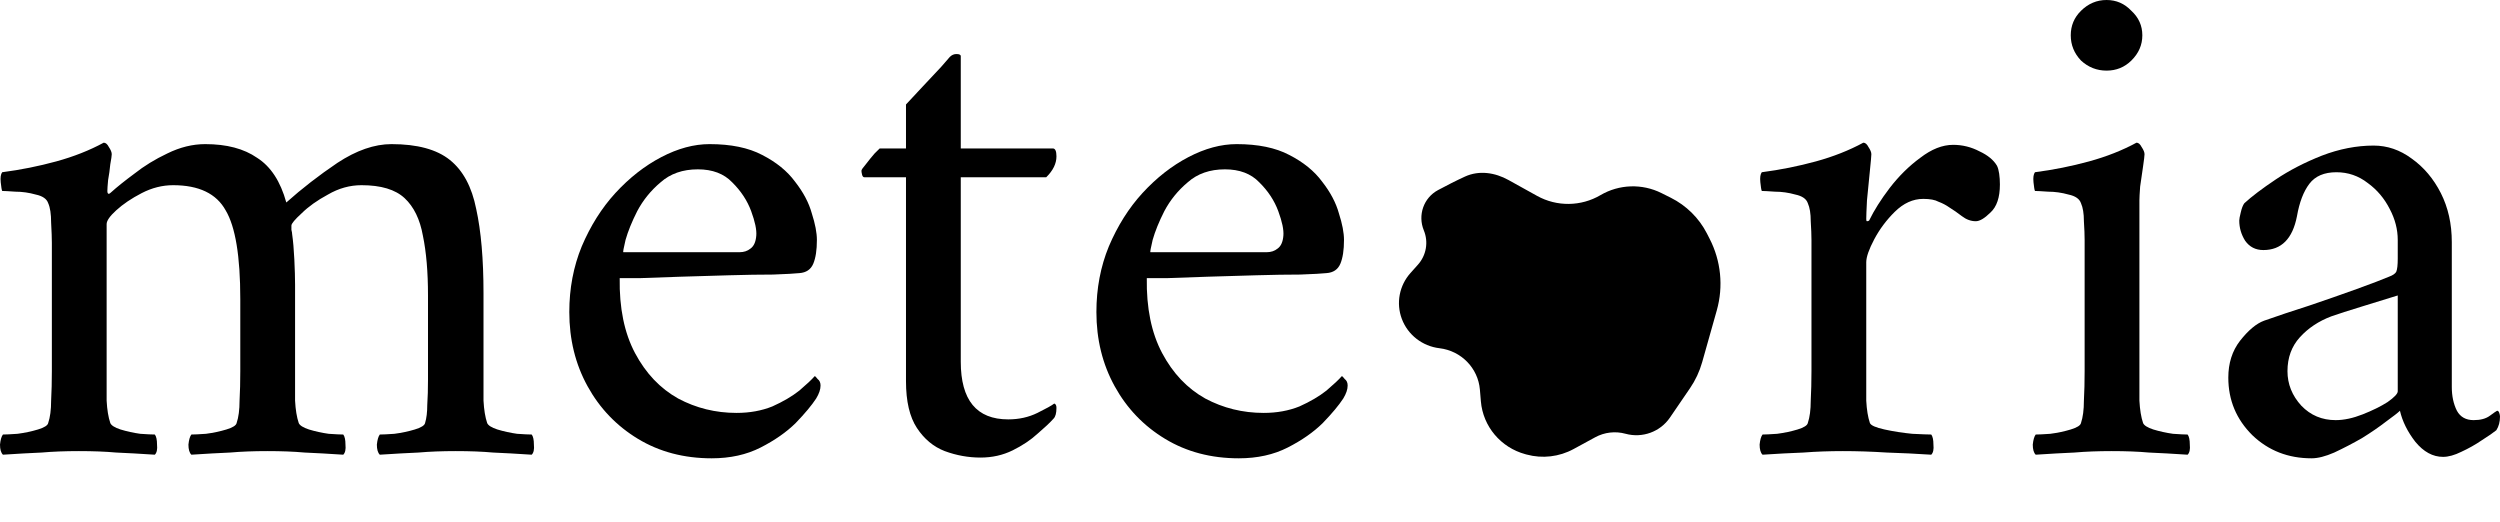
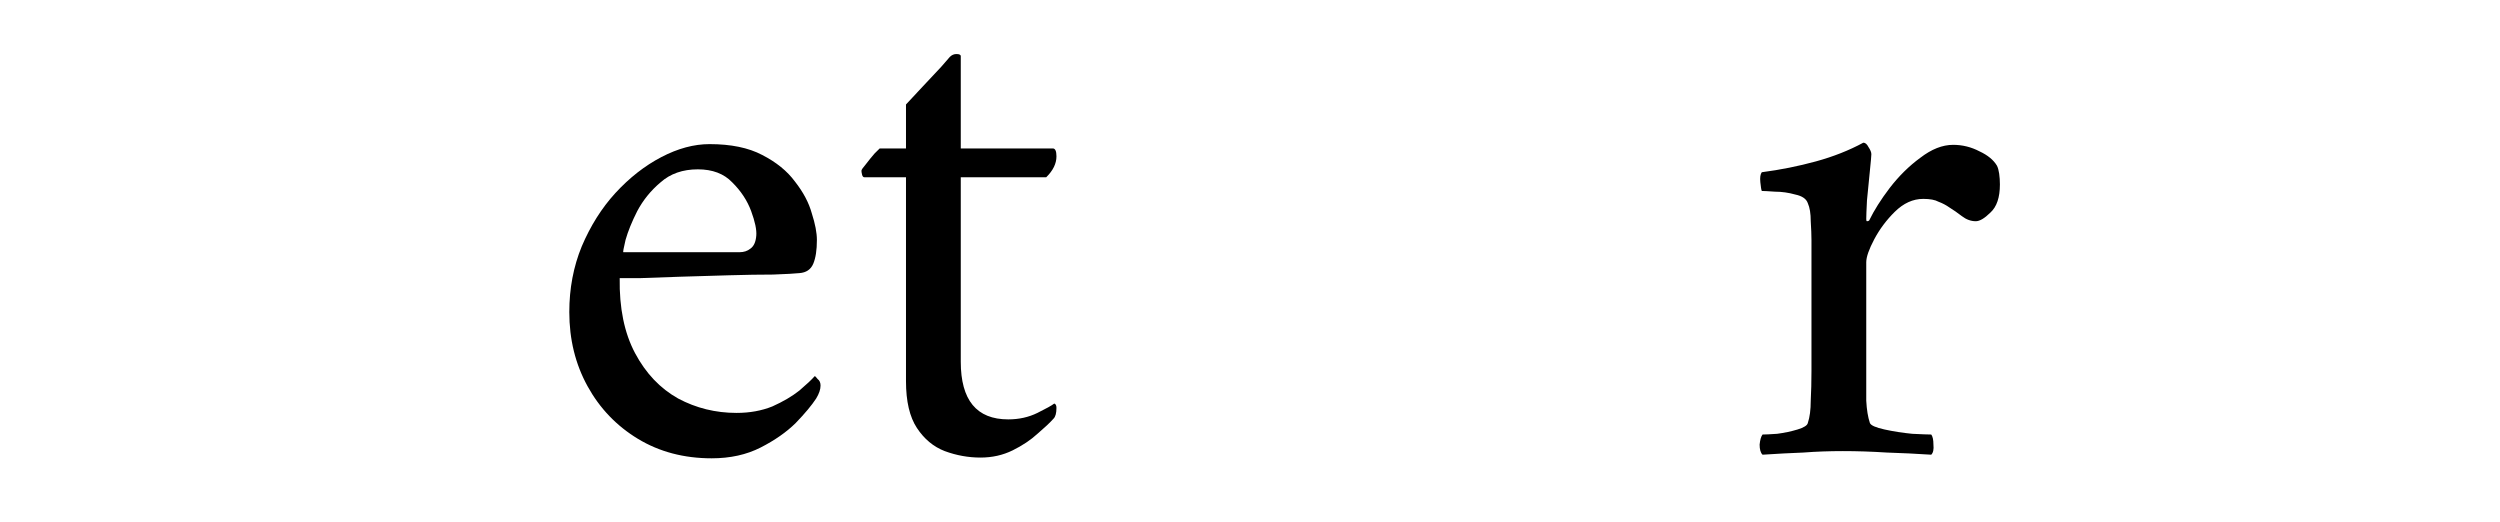
<svg xmlns="http://www.w3.org/2000/svg" width="182" height="38" viewBox="0 0 182 38" fill="none">
-   <path d="M172.802 10.598C173.794 10.598 174.716 10.912 175.567 11.542C176.453 12.171 177.162 13.011 177.694 14.06C178.225 15.109 178.491 16.298 178.491 17.627V28.172C178.491 28.836 178.615 29.413 178.863 29.903C179.111 30.358 179.519 30.585 180.086 30.585C180.582 30.585 180.972 30.48 181.256 30.27C181.54 30.06 181.717 29.938 181.788 29.903C181.859 29.903 181.912 29.955 181.947 30.06C181.983 30.165 182 30.253 182 30.323C182 30.707 181.912 31.04 181.735 31.319C181.522 31.494 181.167 31.739 180.671 32.054C180.21 32.369 179.714 32.648 179.182 32.893C178.686 33.138 178.243 33.26 177.853 33.26C177.109 33.26 176.435 32.893 175.833 32.159C175.265 31.424 174.893 30.672 174.716 29.903C174.574 30.043 174.237 30.305 173.706 30.69C173.209 31.075 172.625 31.477 171.951 31.896C171.278 32.281 170.604 32.631 169.931 32.946C169.292 33.225 168.743 33.365 168.282 33.365C166.581 33.365 165.145 32.806 163.975 31.687C162.806 30.532 162.221 29.134 162.221 27.49C162.221 26.441 162.504 25.549 163.071 24.814C163.674 24.045 164.259 23.555 164.826 23.346C165.819 22.996 166.917 22.628 168.123 22.244C169.363 21.824 170.515 21.422 171.579 21.037C172.642 20.652 173.422 20.355 173.918 20.145C174.202 20.041 174.379 19.918 174.45 19.778C174.521 19.603 174.556 19.288 174.556 18.834V17.47C174.556 16.701 174.361 15.949 173.972 15.214C173.582 14.445 173.05 13.815 172.376 13.326C171.703 12.801 170.941 12.539 170.09 12.539C169.204 12.539 168.548 12.819 168.123 13.378C167.697 13.938 167.396 14.725 167.219 15.739C166.9 17.383 166.084 18.204 164.773 18.204C164.206 18.204 163.763 17.977 163.444 17.522C163.16 17.068 163.018 16.578 163.018 16.053C163.018 15.949 163.054 15.756 163.125 15.476C163.195 15.162 163.284 14.934 163.39 14.794C163.922 14.305 164.684 13.728 165.677 13.063C166.669 12.399 167.786 11.822 169.027 11.332C170.303 10.842 171.561 10.598 172.802 10.598ZM170.037 30.585C170.639 30.585 171.295 30.445 172.004 30.165C172.713 29.886 173.316 29.588 173.812 29.273C174.308 28.924 174.556 28.661 174.556 28.487V21.509C173.883 21.719 173.032 21.982 172.004 22.296C170.976 22.611 170.214 22.856 169.718 23.031C168.796 23.38 168.034 23.888 167.431 24.552C166.829 25.216 166.528 26.038 166.528 27.018C166.528 27.962 166.864 28.801 167.538 29.536C168.211 30.235 169.044 30.585 170.037 30.585Z" fill="black" />
-   <path d="M150.751 2.571C150.751 1.871 150.999 1.277 151.496 0.787C152.027 0.262 152.648 0 153.357 0C154.066 0 154.668 0.262 155.164 0.787C155.696 1.277 155.962 1.871 155.962 2.571C155.962 3.27 155.696 3.882 155.164 4.407C154.668 4.896 154.066 5.141 153.357 5.141C152.648 5.141 152.027 4.896 151.496 4.407C150.999 3.882 150.751 3.27 150.751 2.571ZM155.749 27.017C155.749 27.786 155.749 28.503 155.749 29.168C155.785 29.832 155.873 30.374 156.015 30.794C156.086 30.969 156.334 31.126 156.76 31.266C157.22 31.406 157.699 31.511 158.195 31.581C158.691 31.616 159.046 31.634 159.259 31.634C159.365 31.773 159.418 32.018 159.418 32.368C159.454 32.718 159.4 32.962 159.259 33.102C158.195 33.032 157.256 32.98 156.441 32.945C155.661 32.875 154.757 32.84 153.729 32.84C152.736 32.84 151.832 32.875 151.017 32.945C150.202 32.98 149.262 33.032 148.199 33.102C148.057 32.962 147.986 32.718 147.986 32.368C148.022 32.018 148.093 31.773 148.199 31.634C148.412 31.634 148.766 31.616 149.262 31.581C149.794 31.511 150.29 31.406 150.751 31.266C151.212 31.126 151.46 30.969 151.496 30.794C151.637 30.374 151.708 29.832 151.708 29.168C151.744 28.503 151.761 27.786 151.761 27.017V17.469C151.761 17.119 151.744 16.665 151.708 16.105C151.708 15.546 151.637 15.108 151.496 14.794C151.389 14.479 151.088 14.269 150.592 14.164C150.095 14.024 149.599 13.954 149.103 13.954C148.607 13.919 148.288 13.902 148.146 13.902C148.11 13.832 148.075 13.622 148.039 13.272C148.004 12.923 148.039 12.678 148.146 12.538C149.493 12.363 150.804 12.101 152.081 11.751C153.357 11.401 154.509 10.947 155.537 10.387C155.678 10.387 155.802 10.492 155.909 10.702C156.051 10.912 156.122 11.087 156.122 11.226C156.122 11.331 156.086 11.629 156.015 12.118C155.944 12.608 155.873 13.098 155.802 13.587C155.767 14.077 155.749 14.409 155.749 14.584V27.017Z" fill="black" />
  <path d="M142.19 10.544C142.863 10.544 143.502 10.701 144.104 11.016C144.707 11.296 145.132 11.646 145.38 12.065C145.451 12.205 145.504 12.398 145.54 12.643C145.575 12.887 145.593 13.15 145.593 13.429C145.593 14.374 145.363 15.056 144.902 15.475C144.476 15.895 144.122 16.105 143.838 16.105C143.484 16.105 143.147 15.982 142.828 15.738C142.509 15.493 142.208 15.283 141.924 15.108C141.676 14.933 141.41 14.793 141.127 14.688C140.878 14.549 140.506 14.479 140.01 14.479C139.266 14.479 138.574 14.793 137.936 15.423C137.334 16.017 136.837 16.682 136.447 17.416C136.058 18.151 135.863 18.71 135.863 19.095V27.017C135.863 27.786 135.863 28.503 135.863 29.167C135.898 29.832 135.987 30.374 136.128 30.794C136.199 30.969 136.554 31.126 137.192 31.266C137.83 31.406 138.503 31.511 139.212 31.581C139.921 31.616 140.382 31.633 140.595 31.633C140.701 31.773 140.754 32.018 140.754 32.367C140.79 32.717 140.737 32.962 140.595 33.102C139.531 33.032 138.45 32.98 137.351 32.945C136.253 32.875 135.189 32.84 134.161 32.84C133.169 32.84 132.212 32.875 131.29 32.945C130.368 32.98 129.376 33.032 128.312 33.102C128.171 32.962 128.1 32.717 128.1 32.367C128.135 32.018 128.206 31.773 128.312 31.633C128.525 31.633 128.879 31.616 129.376 31.581C129.907 31.511 130.404 31.406 130.865 31.266C131.325 31.126 131.573 30.969 131.609 30.794C131.751 30.374 131.822 29.832 131.822 29.167C131.857 28.503 131.875 27.786 131.875 27.017V17.469C131.875 17.119 131.857 16.664 131.822 16.105C131.822 15.545 131.751 15.108 131.609 14.793C131.503 14.479 131.201 14.269 130.705 14.164C130.209 14.024 129.712 13.954 129.216 13.954C128.72 13.919 128.401 13.902 128.259 13.902C128.224 13.832 128.188 13.622 128.153 13.272C128.117 12.922 128.153 12.678 128.259 12.538C129.606 12.363 130.918 12.1 132.194 11.751C133.47 11.401 134.622 10.946 135.65 10.387C135.792 10.387 135.916 10.492 136.022 10.701C136.164 10.911 136.235 11.086 136.235 11.226C136.235 11.331 136.199 11.733 136.128 12.433C136.058 13.132 135.987 13.849 135.916 14.584C135.88 15.283 135.863 15.738 135.863 15.947C135.863 16.052 135.88 16.105 135.916 16.105C135.987 16.105 136.04 16.087 136.075 16.052C136.43 15.318 136.926 14.531 137.564 13.692C138.238 12.817 138.982 12.083 139.797 11.488C140.613 10.859 141.41 10.544 142.19 10.544Z" fill="black" />
-   <path d="M83.487 20.25C83.452 22.418 83.824 24.237 84.604 25.706C85.384 27.174 86.429 28.276 87.741 29.011C89.052 29.71 90.47 30.06 91.995 30.06C92.952 30.06 93.82 29.902 94.6 29.588C95.38 29.238 96.036 28.853 96.567 28.433C97.099 27.979 97.471 27.629 97.684 27.384C97.719 27.384 97.79 27.454 97.897 27.594C98.038 27.699 98.109 27.857 98.109 28.066C98.109 28.346 98.003 28.661 97.79 29.011C97.471 29.5 96.975 30.095 96.301 30.794C95.628 31.459 94.777 32.053 93.749 32.578C92.721 33.102 91.534 33.365 90.187 33.365C88.166 33.365 86.376 32.893 84.817 31.948C83.257 31.004 82.034 29.728 81.148 28.119C80.261 26.51 79.818 24.709 79.818 22.715C79.818 21.002 80.12 19.41 80.722 17.942C81.36 16.438 82.176 15.144 83.168 14.059C84.196 12.94 85.313 12.066 86.518 11.437C87.723 10.807 88.893 10.492 90.027 10.492C91.587 10.492 92.863 10.755 93.856 11.279C94.883 11.804 95.681 12.451 96.248 13.22C96.851 13.989 97.258 14.759 97.471 15.528C97.719 16.298 97.843 16.945 97.843 17.469C97.843 18.204 97.755 18.781 97.578 19.201C97.4 19.62 97.064 19.848 96.567 19.883C96.248 19.918 95.61 19.953 94.653 19.988C93.731 19.988 92.668 20.005 91.463 20.04C90.258 20.075 89.07 20.11 87.9 20.145C86.731 20.18 85.738 20.215 84.923 20.25C84.108 20.25 83.629 20.25 83.487 20.25ZM83.753 18.361H92.207C92.526 18.361 92.792 18.274 93.005 18.099C93.253 17.924 93.395 17.609 93.43 17.155C93.466 16.735 93.342 16.14 93.058 15.371C92.774 14.602 92.314 13.902 91.675 13.273C91.073 12.643 90.24 12.328 89.177 12.328C88.078 12.328 87.174 12.643 86.465 13.273C85.756 13.867 85.189 14.567 84.763 15.371C84.373 16.14 84.09 16.84 83.912 17.469C83.771 18.064 83.718 18.361 83.753 18.361Z" fill="black" />
  <path d="M69.944 10.806H76.644C76.821 10.806 76.91 10.998 76.91 11.383C76.91 11.908 76.662 12.415 76.165 12.904H69.944V26.334C69.944 29.132 71.096 30.531 73.4 30.531C74.18 30.531 74.889 30.373 75.527 30.059C76.165 29.744 76.573 29.517 76.75 29.377C76.856 29.412 76.91 29.517 76.91 29.692C76.91 30.076 76.839 30.338 76.697 30.478C76.449 30.758 76.059 31.125 75.527 31.58C75.031 32.035 74.428 32.437 73.719 32.787C73.01 33.136 72.231 33.311 71.38 33.311C70.494 33.311 69.625 33.154 68.774 32.839C67.959 32.524 67.286 31.965 66.754 31.16C66.222 30.356 65.956 29.219 65.956 27.75V12.904H62.926C62.855 12.904 62.801 12.852 62.766 12.747C62.731 12.607 62.713 12.502 62.713 12.432C62.713 12.362 62.819 12.205 63.032 11.96C63.245 11.68 63.457 11.418 63.67 11.173C63.918 10.928 64.042 10.806 64.042 10.806H65.956V7.606C66.311 7.221 66.719 6.784 67.179 6.294C67.675 5.77 68.119 5.298 68.508 4.878C68.898 4.423 69.111 4.178 69.147 4.143C69.288 4.004 69.448 3.934 69.625 3.934C69.838 3.934 69.944 3.986 69.944 4.091V10.806Z" fill="black" />
  <path d="M45.114 20.25C45.079 22.418 45.451 24.237 46.231 25.706C47.011 27.174 48.056 28.276 49.368 29.011C50.679 29.71 52.097 30.06 53.621 30.06C54.579 30.06 55.447 29.902 56.227 29.588C57.007 29.238 57.663 28.853 58.194 28.433C58.726 27.979 59.098 27.629 59.311 27.384C59.346 27.384 59.417 27.454 59.523 27.594C59.665 27.699 59.736 27.857 59.736 28.066C59.736 28.346 59.63 28.661 59.417 29.011C59.098 29.5 58.602 30.095 57.928 30.794C57.255 31.459 56.404 32.053 55.376 32.578C54.348 33.102 53.161 33.365 51.814 33.365C49.793 33.365 48.003 32.893 46.443 31.948C44.884 31.004 43.661 29.728 42.775 28.119C41.888 26.51 41.445 24.709 41.445 22.715C41.445 21.002 41.747 19.41 42.349 17.942C42.987 16.438 43.803 15.144 44.795 14.059C45.823 12.94 46.94 12.066 48.145 11.437C49.35 10.807 50.52 10.492 51.654 10.492C53.214 10.492 54.49 10.755 55.483 11.279C56.511 11.804 57.308 12.451 57.875 13.22C58.478 13.989 58.886 14.759 59.098 15.528C59.346 16.298 59.47 16.945 59.47 17.469C59.47 18.204 59.382 18.781 59.205 19.201C59.027 19.62 58.691 19.848 58.194 19.883C57.875 19.918 57.237 19.953 56.28 19.988C55.358 19.988 54.295 20.005 53.09 20.04C51.885 20.075 50.697 20.11 49.527 20.145C48.358 20.18 47.365 20.215 46.55 20.25C45.734 20.25 45.256 20.25 45.114 20.25ZM45.38 18.361H53.834C54.153 18.361 54.419 18.274 54.632 18.099C54.88 17.924 55.022 17.609 55.057 17.155C55.093 16.735 54.968 16.14 54.685 15.371C54.401 14.602 53.941 13.902 53.303 13.273C52.7 12.643 51.867 12.328 50.803 12.328C49.705 12.328 48.801 12.643 48.092 13.273C47.383 13.867 46.816 14.567 46.39 15.371C46 16.14 45.717 16.84 45.539 17.469C45.398 18.064 45.344 18.361 45.38 18.361Z" fill="black" />
-   <path d="M14.941 10.492C16.501 10.492 17.759 10.824 18.716 11.488C19.709 12.118 20.418 13.202 20.843 14.741C21.977 13.727 23.218 12.765 24.565 11.856C25.948 10.946 27.259 10.492 28.5 10.492C30.378 10.492 31.796 10.876 32.753 11.646C33.711 12.415 34.349 13.604 34.668 15.213C35.022 16.822 35.199 18.868 35.199 21.351V27.017C35.199 27.786 35.199 28.503 35.199 29.167C35.235 29.832 35.323 30.374 35.465 30.794C35.536 30.969 35.784 31.126 36.21 31.266C36.67 31.406 37.149 31.511 37.645 31.581C38.141 31.616 38.496 31.633 38.709 31.633C38.815 31.773 38.868 32.018 38.868 32.367C38.904 32.717 38.85 32.962 38.709 33.102C37.645 33.032 36.706 32.98 35.891 32.945C35.111 32.875 34.207 32.84 33.179 32.84C32.186 32.84 31.282 32.875 30.467 32.945C29.652 32.98 28.712 33.032 27.649 33.102C27.507 32.962 27.436 32.717 27.436 32.367C27.472 32.018 27.543 31.773 27.649 31.633C27.862 31.633 28.216 31.616 28.712 31.581C29.244 31.511 29.74 31.406 30.201 31.266C30.662 31.126 30.91 30.969 30.946 30.794C31.052 30.444 31.105 30.007 31.105 29.482C31.141 28.923 31.158 28.311 31.158 27.646C31.158 27.541 31.158 27.436 31.158 27.331C31.158 27.226 31.158 27.122 31.158 27.017V21.508C31.158 19.795 31.034 18.343 30.786 17.154C30.573 15.965 30.13 15.056 29.457 14.426C28.783 13.797 27.738 13.482 26.32 13.482C25.469 13.482 24.654 13.709 23.874 14.164C23.094 14.584 22.456 15.038 21.96 15.528C21.463 15.982 21.215 16.28 21.215 16.42C21.215 16.455 21.215 16.559 21.215 16.734C21.251 16.874 21.268 16.979 21.268 17.049C21.339 17.539 21.392 18.151 21.428 18.885C21.463 19.62 21.481 20.232 21.481 20.721V27.017C21.481 27.786 21.481 28.503 21.481 29.167C21.517 29.832 21.605 30.374 21.747 30.794C21.818 30.969 22.066 31.126 22.491 31.266C22.952 31.406 23.431 31.511 23.927 31.581C24.423 31.616 24.778 31.633 24.99 31.633C25.097 31.773 25.15 32.018 25.15 32.367C25.185 32.717 25.132 32.962 24.99 33.102C23.927 33.032 22.988 32.98 22.172 32.945C21.392 32.875 20.489 32.84 19.461 32.84C18.468 32.84 17.564 32.875 16.749 32.945C15.934 32.98 14.994 33.032 13.931 33.102C13.789 32.962 13.718 32.717 13.718 32.367C13.754 32.018 13.825 31.773 13.931 31.633C14.143 31.633 14.498 31.616 14.994 31.581C15.526 31.511 16.022 31.406 16.483 31.266C16.944 31.126 17.192 30.969 17.227 30.794C17.369 30.374 17.44 29.832 17.44 29.167C17.476 28.503 17.493 27.786 17.493 27.017V21.771C17.493 18.658 17.139 16.507 16.43 15.318C15.756 14.094 14.48 13.482 12.602 13.482C11.822 13.482 11.06 13.674 10.315 14.059C9.571 14.444 8.95 14.863 8.454 15.318C7.993 15.738 7.763 16.07 7.763 16.315V27.017C7.763 27.786 7.763 28.503 7.763 29.167C7.798 29.832 7.887 30.374 8.029 30.794C8.1 30.969 8.348 31.126 8.773 31.266C9.234 31.406 9.713 31.511 10.209 31.581C10.705 31.616 11.06 31.633 11.272 31.633C11.379 31.773 11.432 32.018 11.432 32.367C11.467 32.717 11.414 32.962 11.272 33.102C10.209 33.032 9.27 32.98 8.454 32.945C7.674 32.875 6.77 32.84 5.742 32.84C4.75 32.84 3.846 32.875 3.031 32.945C2.215 32.98 1.276 33.032 0.213 33.102C0.071 32.962 0 32.717 0 32.367C0.035 32.018 0.106 31.773 0.213 31.633C0.425 31.633 0.78 31.616 1.276 31.581C1.808 31.511 2.304 31.406 2.765 31.266C3.226 31.126 3.474 30.969 3.509 30.794C3.651 30.374 3.722 29.832 3.722 29.167C3.757 28.503 3.775 27.786 3.775 27.017V17.679C3.775 17.329 3.757 16.839 3.722 16.21C3.722 15.58 3.651 15.108 3.509 14.793C3.403 14.479 3.102 14.269 2.605 14.164C2.109 14.024 1.613 13.954 1.117 13.954C0.62 13.919 0.301 13.902 0.16 13.902C0.124 13.832 0.089 13.622 0.053 13.272C0.018 12.922 0.053 12.678 0.16 12.538C1.507 12.363 2.818 12.1 4.094 11.751C5.37 11.401 6.522 10.946 7.55 10.387C7.692 10.387 7.816 10.492 7.923 10.701C8.064 10.911 8.135 11.086 8.135 11.226C8.135 11.331 8.1 11.576 8.029 11.96C7.993 12.345 7.94 12.73 7.869 13.115C7.834 13.499 7.816 13.762 7.816 13.902C7.816 14.041 7.852 14.111 7.923 14.111C7.958 14.111 8.011 14.076 8.082 14.007C8.507 13.622 9.075 13.167 9.783 12.643C10.492 12.083 11.29 11.593 12.176 11.174C13.098 10.719 14.02 10.492 14.941 10.492Z" fill="black" />
-   <path d="M103.655 16.773C103.201 15.671 103.631 14.406 104.69 13.838C105.31 13.507 106.007 13.148 106.647 12.856C107.68 12.383 108.834 12.558 109.826 13.109L111.901 14.261C113.338 15.059 115.099 15.038 116.516 14.205C117.871 13.409 119.546 13.352 120.954 14.056L121.629 14.393C122.763 14.96 123.685 15.87 124.26 16.989L124.459 17.379C125.288 18.991 125.474 20.851 124.983 22.592L123.916 26.373C123.726 27.045 123.428 27.683 123.032 28.262L121.568 30.405C120.86 31.44 119.56 31.912 118.341 31.578C117.599 31.374 116.806 31.466 116.131 31.833L114.553 32.692C113.511 33.259 112.284 33.402 111.137 33.09L111.041 33.064C109.253 32.578 107.962 31.043 107.808 29.219L107.736 28.362C107.604 26.797 106.375 25.539 104.795 25.351C103.549 25.203 102.491 24.379 102.054 23.218C101.623 22.073 101.866 20.787 102.685 19.873L103.222 19.273C103.836 18.589 104.004 17.62 103.655 16.773Z" fill="black" />
</svg>